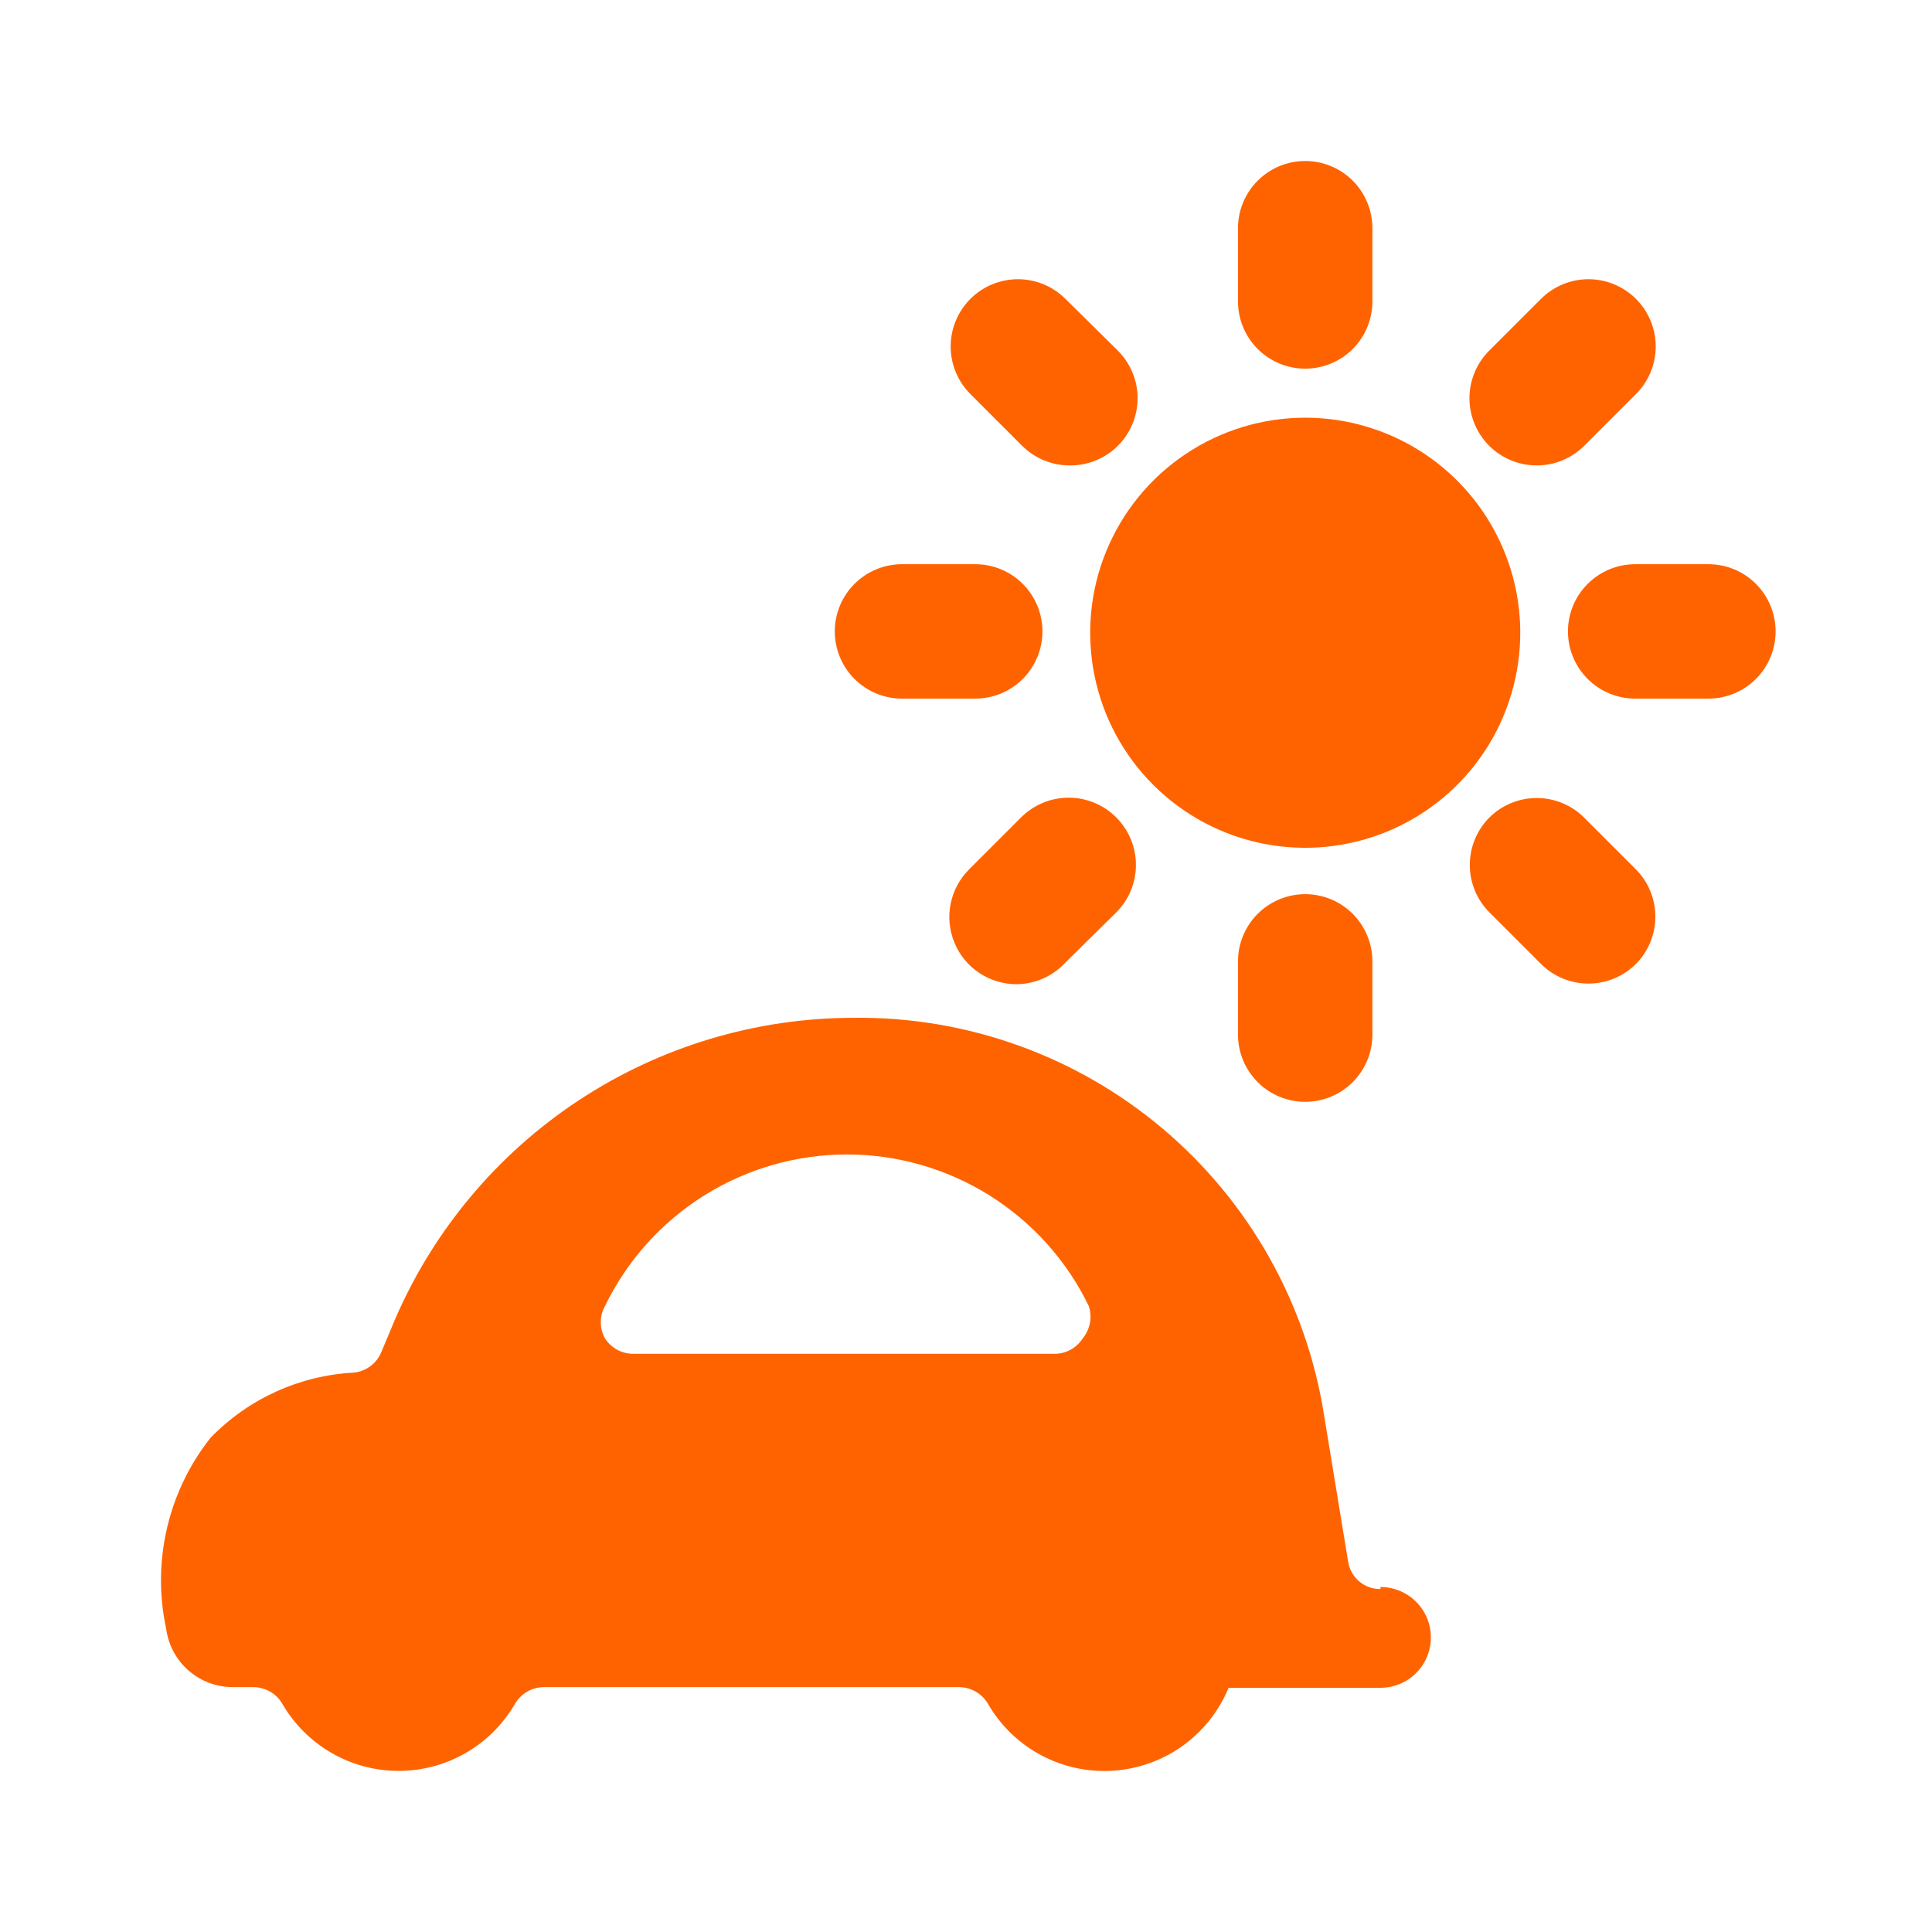
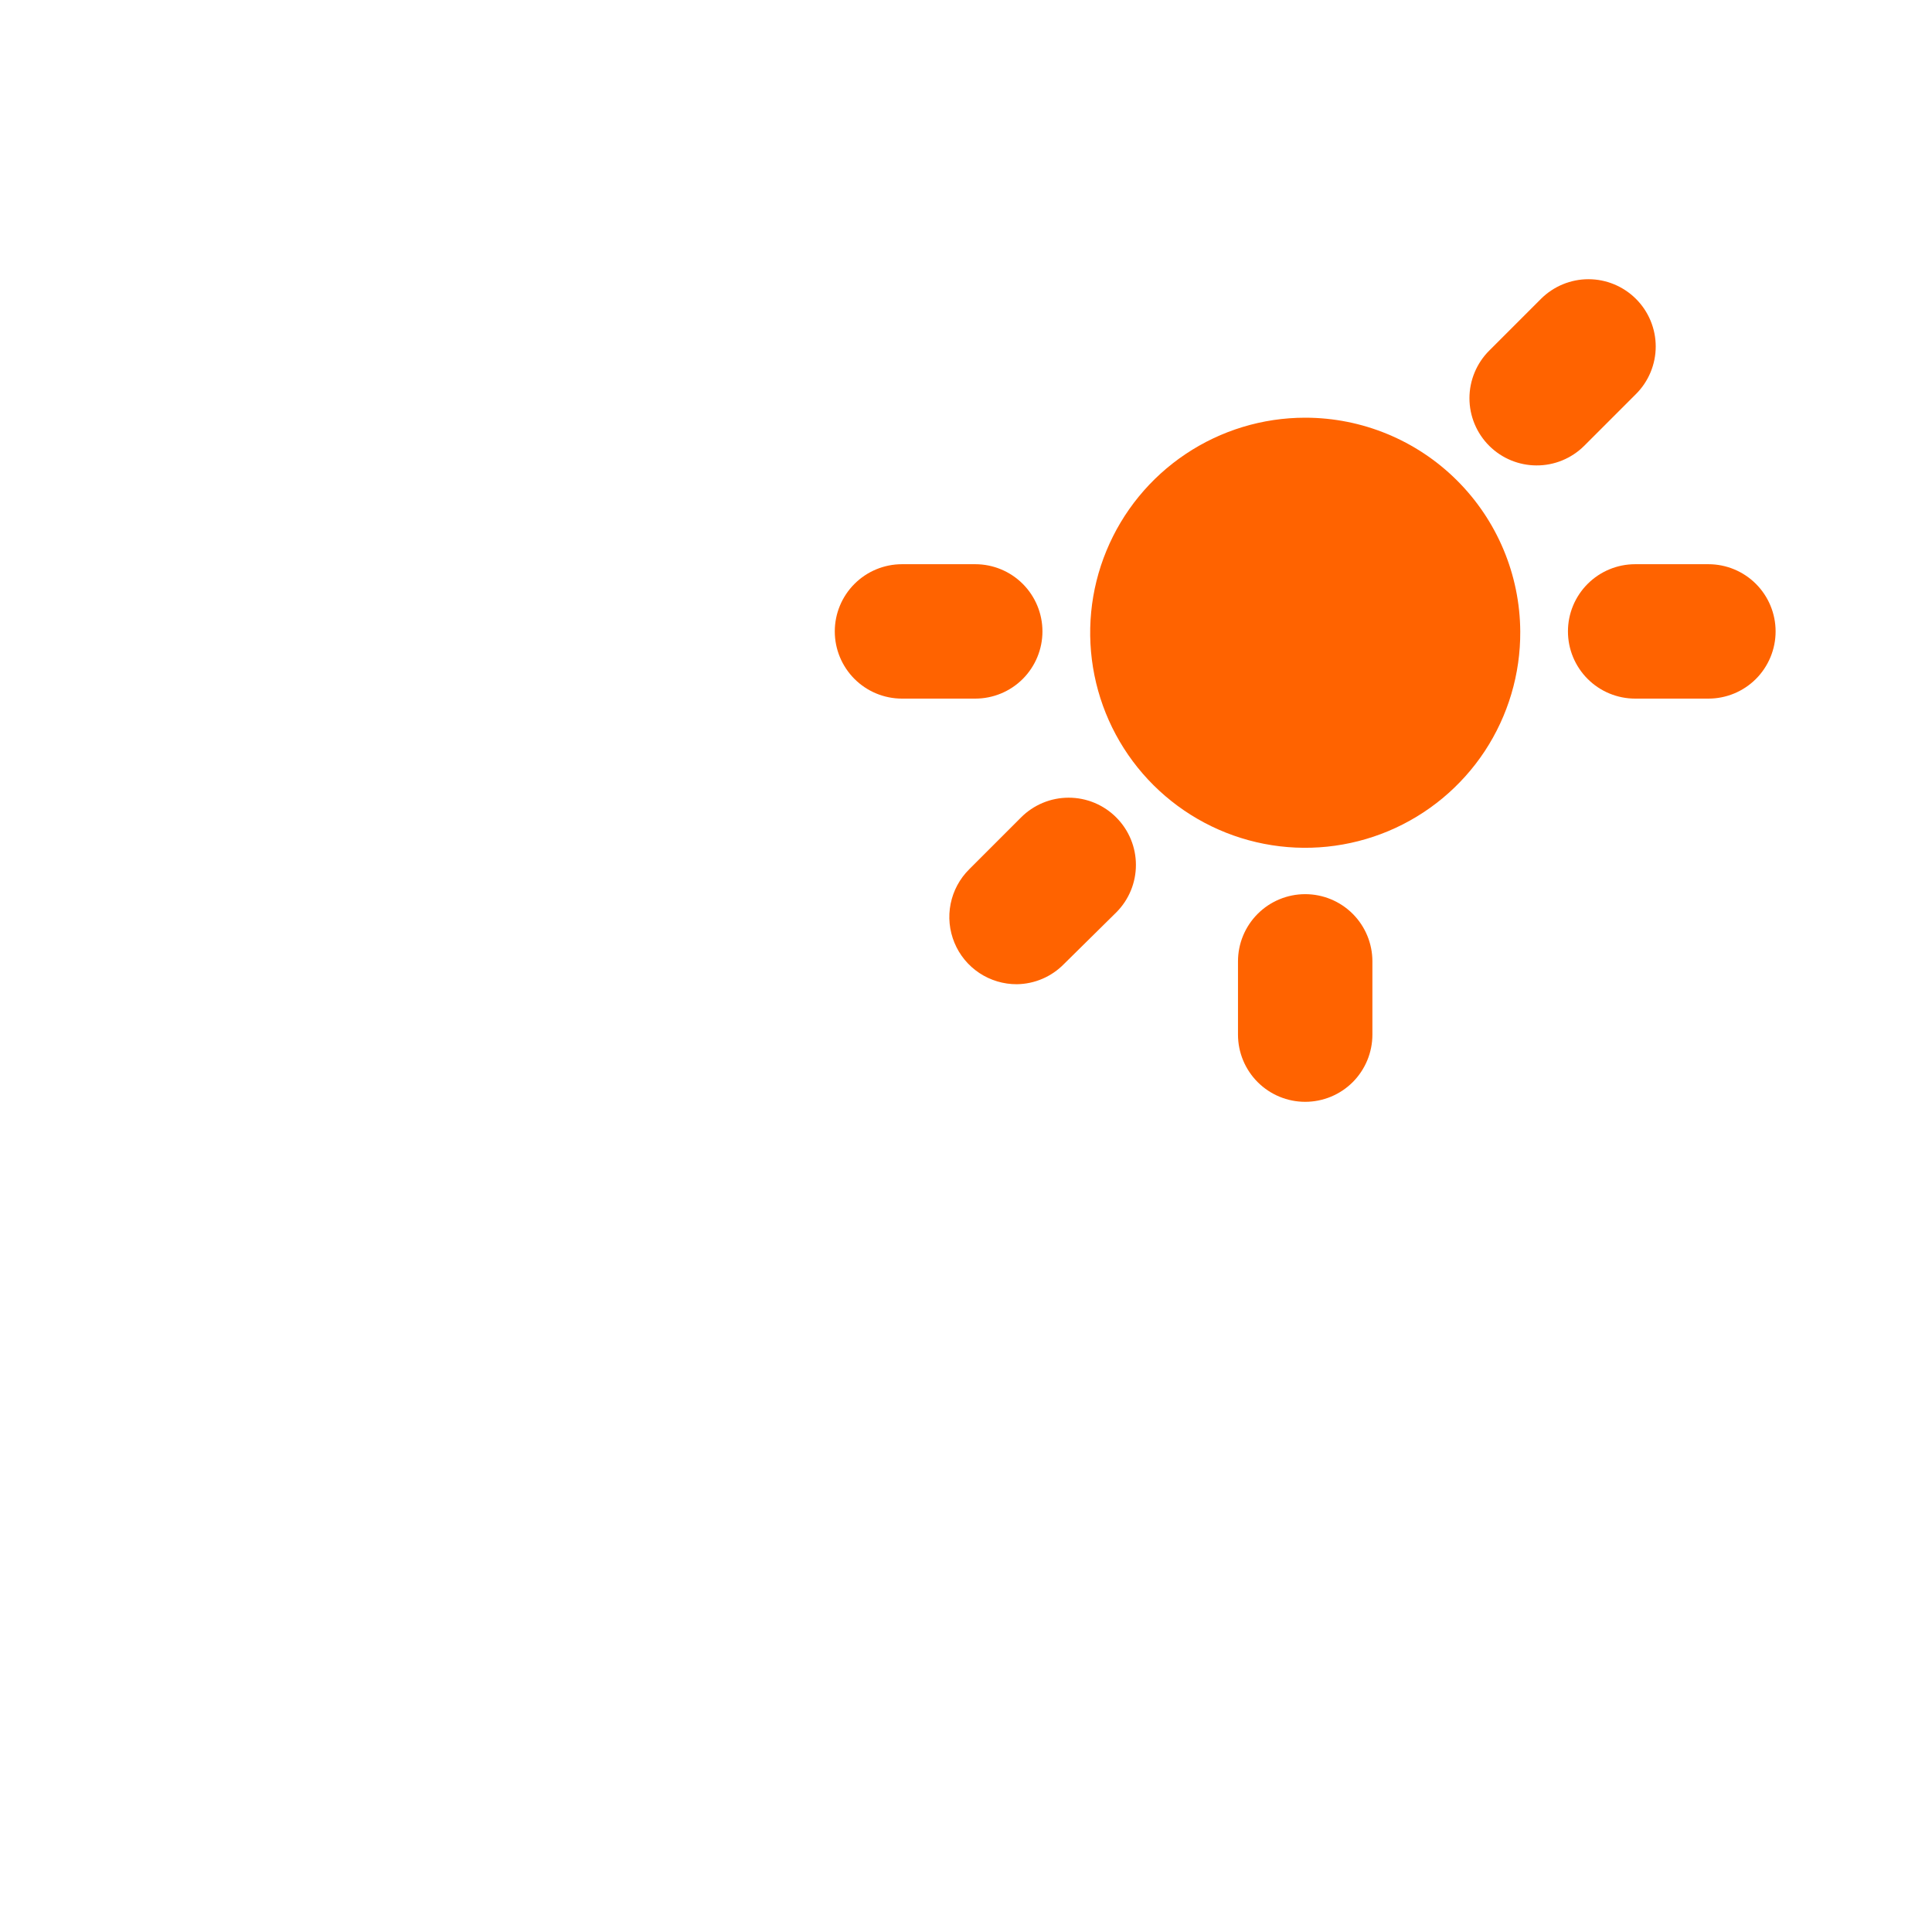
<svg xmlns="http://www.w3.org/2000/svg" width="60" height="60" viewBox="0 0 60 60" fill="none">
-   <path d="M40.534 11.449C41.088 11.449 41.619 11.229 42.01 10.838C42.401 10.446 42.621 9.915 42.621 9.362V7.087C42.621 6.533 42.401 6.003 42.01 5.611C41.619 5.22 41.088 5 40.534 5C39.981 5 39.45 5.22 39.059 5.611C38.667 6.003 38.447 6.533 38.447 7.087V9.362C38.447 9.915 38.667 10.446 39.059 10.838C39.45 11.229 39.981 11.449 40.534 11.449Z" fill="#FF6300" />
  <path d="M47.714 14.454C47.988 14.456 48.261 14.403 48.515 14.299C48.769 14.195 49 14.042 49.195 13.849L50.802 12.242C50.998 12.048 51.153 11.817 51.259 11.563C51.365 11.308 51.42 11.036 51.42 10.76C51.42 10.485 51.365 10.212 51.259 9.957C51.153 9.703 50.998 9.472 50.802 9.278C50.411 8.89 49.882 8.671 49.331 8.671C48.78 8.671 48.251 8.89 47.86 9.278L46.253 10.885C46.057 11.079 45.902 11.31 45.796 11.565C45.69 11.819 45.635 12.092 45.635 12.367C45.635 12.643 45.69 12.915 45.796 13.17C45.902 13.424 46.057 13.655 46.253 13.849C46.641 14.234 47.166 14.452 47.714 14.454Z" fill="#FF6300" />
  <path d="M53.056 17.522H50.781C50.228 17.522 49.697 17.742 49.306 18.133C48.914 18.525 48.694 19.055 48.694 19.609C48.694 20.162 48.914 20.693 49.306 21.085C49.697 21.476 50.228 21.696 50.781 21.696H53.056C53.61 21.696 54.141 21.476 54.532 21.085C54.923 20.693 55.143 20.162 55.143 19.609C55.143 19.055 54.923 18.525 54.532 18.133C54.141 17.742 53.61 17.522 53.056 17.522Z" fill="#FF6300" />
-   <path d="M49.195 25.39C48.804 25.001 48.275 24.783 47.724 24.783C47.173 24.783 46.644 25.001 46.253 25.39C45.864 25.781 45.646 26.31 45.646 26.861C45.646 27.413 45.864 27.942 46.253 28.332L47.86 29.939C48.251 30.328 48.78 30.546 49.331 30.546C49.882 30.546 50.411 30.328 50.802 29.939C51.191 29.549 51.409 29.02 51.409 28.468C51.409 27.917 51.191 27.388 50.802 26.997L49.195 25.39Z" fill="#FF6300" />
  <path d="M42.621 32.131V29.856C42.621 29.302 42.401 28.772 42.01 28.38C41.619 27.989 41.088 27.769 40.534 27.769C39.981 27.769 39.45 27.989 39.059 28.38C38.667 28.772 38.447 29.302 38.447 29.856V32.131C38.447 32.684 38.667 33.215 39.059 33.607C39.45 33.998 39.981 34.218 40.534 34.218C41.088 34.218 41.619 33.998 42.01 33.607C42.401 33.215 42.621 32.684 42.621 32.131Z" fill="#FF6300" />
  <path d="M30.099 26.997C29.805 27.289 29.604 27.662 29.523 28.068C29.441 28.475 29.483 28.896 29.642 29.279C29.8 29.662 30.07 29.989 30.415 30.218C30.761 30.447 31.167 30.568 31.581 30.566C32.132 30.558 32.657 30.333 33.042 29.939L34.67 28.332C35.059 27.942 35.277 27.413 35.277 26.861C35.277 26.31 35.059 25.781 34.67 25.39C34.476 25.194 34.245 25.039 33.991 24.933C33.736 24.827 33.464 24.773 33.188 24.773C32.913 24.773 32.64 24.827 32.386 24.933C32.131 25.039 31.9 25.194 31.706 25.39L30.099 26.997Z" fill="#FF6300" />
  <path d="M28.012 21.696H30.287C30.841 21.696 31.372 21.476 31.763 21.085C32.154 20.693 32.374 20.162 32.374 19.609C32.374 19.055 32.154 18.525 31.763 18.133C31.372 17.742 30.841 17.522 30.287 17.522H28.012C27.459 17.522 26.928 17.742 26.537 18.133C26.145 18.525 25.925 19.055 25.925 19.609C25.925 20.162 26.145 20.693 26.537 21.085C26.928 21.476 27.459 21.696 28.012 21.696Z" fill="#FF6300" />
-   <path d="M31.748 13.849C31.943 14.042 32.174 14.195 32.429 14.299C32.683 14.403 32.955 14.456 33.23 14.454C33.505 14.456 33.777 14.403 34.031 14.299C34.285 14.195 34.517 14.042 34.712 13.849C34.907 13.655 35.062 13.424 35.168 13.17C35.274 12.915 35.329 12.643 35.329 12.367C35.329 12.092 35.274 11.819 35.168 11.565C35.062 11.31 34.907 11.079 34.712 10.885L33.084 9.278C32.693 8.89 32.164 8.671 31.612 8.671C31.061 8.671 30.532 8.89 30.141 9.278C29.945 9.472 29.79 9.703 29.684 9.957C29.578 10.212 29.524 10.485 29.524 10.76C29.524 11.036 29.578 11.308 29.684 11.563C29.79 11.817 29.945 12.048 30.141 12.242L31.748 13.849Z" fill="#FF6300" />
  <path d="M40.534 12.972C39.212 12.972 37.919 13.365 36.82 14.101C35.721 14.836 34.865 15.882 34.361 17.105C33.856 18.327 33.727 19.672 33.988 20.969C34.249 22.266 34.889 23.456 35.827 24.388C36.765 25.32 37.959 25.953 39.257 26.206C40.556 26.459 41.9 26.32 43.119 25.809C44.339 25.297 45.379 24.434 46.108 23.331C46.836 22.227 47.221 20.931 47.213 19.609C47.202 17.845 46.493 16.157 45.242 14.914C43.991 13.67 42.298 12.972 40.534 12.972Z" fill="#FF6300" />
-   <path d="M42.872 49.349C42.633 49.352 42.4 49.27 42.216 49.116C42.033 48.963 41.91 48.749 41.87 48.514L41.119 43.943C40.572 40.475 38.795 37.319 36.112 35.054C33.429 32.789 30.02 31.566 26.51 31.609C23.476 31.611 20.509 32.501 17.976 34.17C15.443 35.839 13.454 38.214 12.256 41.001L11.838 42.002C11.764 42.174 11.646 42.322 11.496 42.432C11.345 42.542 11.168 42.61 10.982 42.628C9.298 42.718 7.71 43.441 6.537 44.653C5.885 45.478 5.423 46.438 5.185 47.462C4.947 48.487 4.938 49.551 5.16 50.58C5.226 51.085 5.475 51.549 5.859 51.883C6.244 52.218 6.737 52.4 7.247 52.395H7.873C8.055 52.397 8.234 52.445 8.391 52.537C8.549 52.628 8.679 52.76 8.77 52.917C9.137 53.55 9.664 54.075 10.297 54.44C10.931 54.805 11.65 54.997 12.381 54.997C13.112 54.997 13.831 54.805 14.464 54.44C15.098 54.075 15.624 53.55 15.991 52.917C16.082 52.76 16.213 52.628 16.37 52.537C16.528 52.445 16.707 52.397 16.889 52.395H29.786C29.968 52.397 30.147 52.445 30.305 52.537C30.462 52.628 30.593 52.76 30.684 52.917C31.074 53.592 31.646 54.143 32.333 54.51C33.021 54.876 33.798 55.043 34.575 54.991C35.353 54.938 36.1 54.67 36.733 54.215C37.365 53.76 37.858 53.137 38.155 52.416H42.872C43.287 52.416 43.685 52.252 43.978 51.958C44.272 51.664 44.437 51.266 44.437 50.851C44.437 50.436 44.272 50.038 43.978 49.744C43.685 49.451 43.287 49.286 42.872 49.286V49.349ZM33.626 41.564C33.532 41.711 33.402 41.832 33.249 41.916C33.096 42 32.924 42.044 32.75 42.044H19.664C19.49 42.044 19.318 42 19.165 41.916C19.012 41.832 18.882 41.711 18.788 41.564C18.702 41.411 18.657 41.239 18.657 41.063C18.657 40.888 18.702 40.715 18.788 40.562C19.471 39.151 20.539 37.961 21.867 37.128C23.196 36.295 24.733 35.853 26.301 35.853C27.869 35.853 29.406 36.295 30.735 37.128C32.063 37.961 33.131 39.151 33.814 40.562C33.869 40.732 33.881 40.912 33.848 41.087C33.815 41.262 33.739 41.426 33.626 41.564Z" fill="#FF6300" />
</svg>